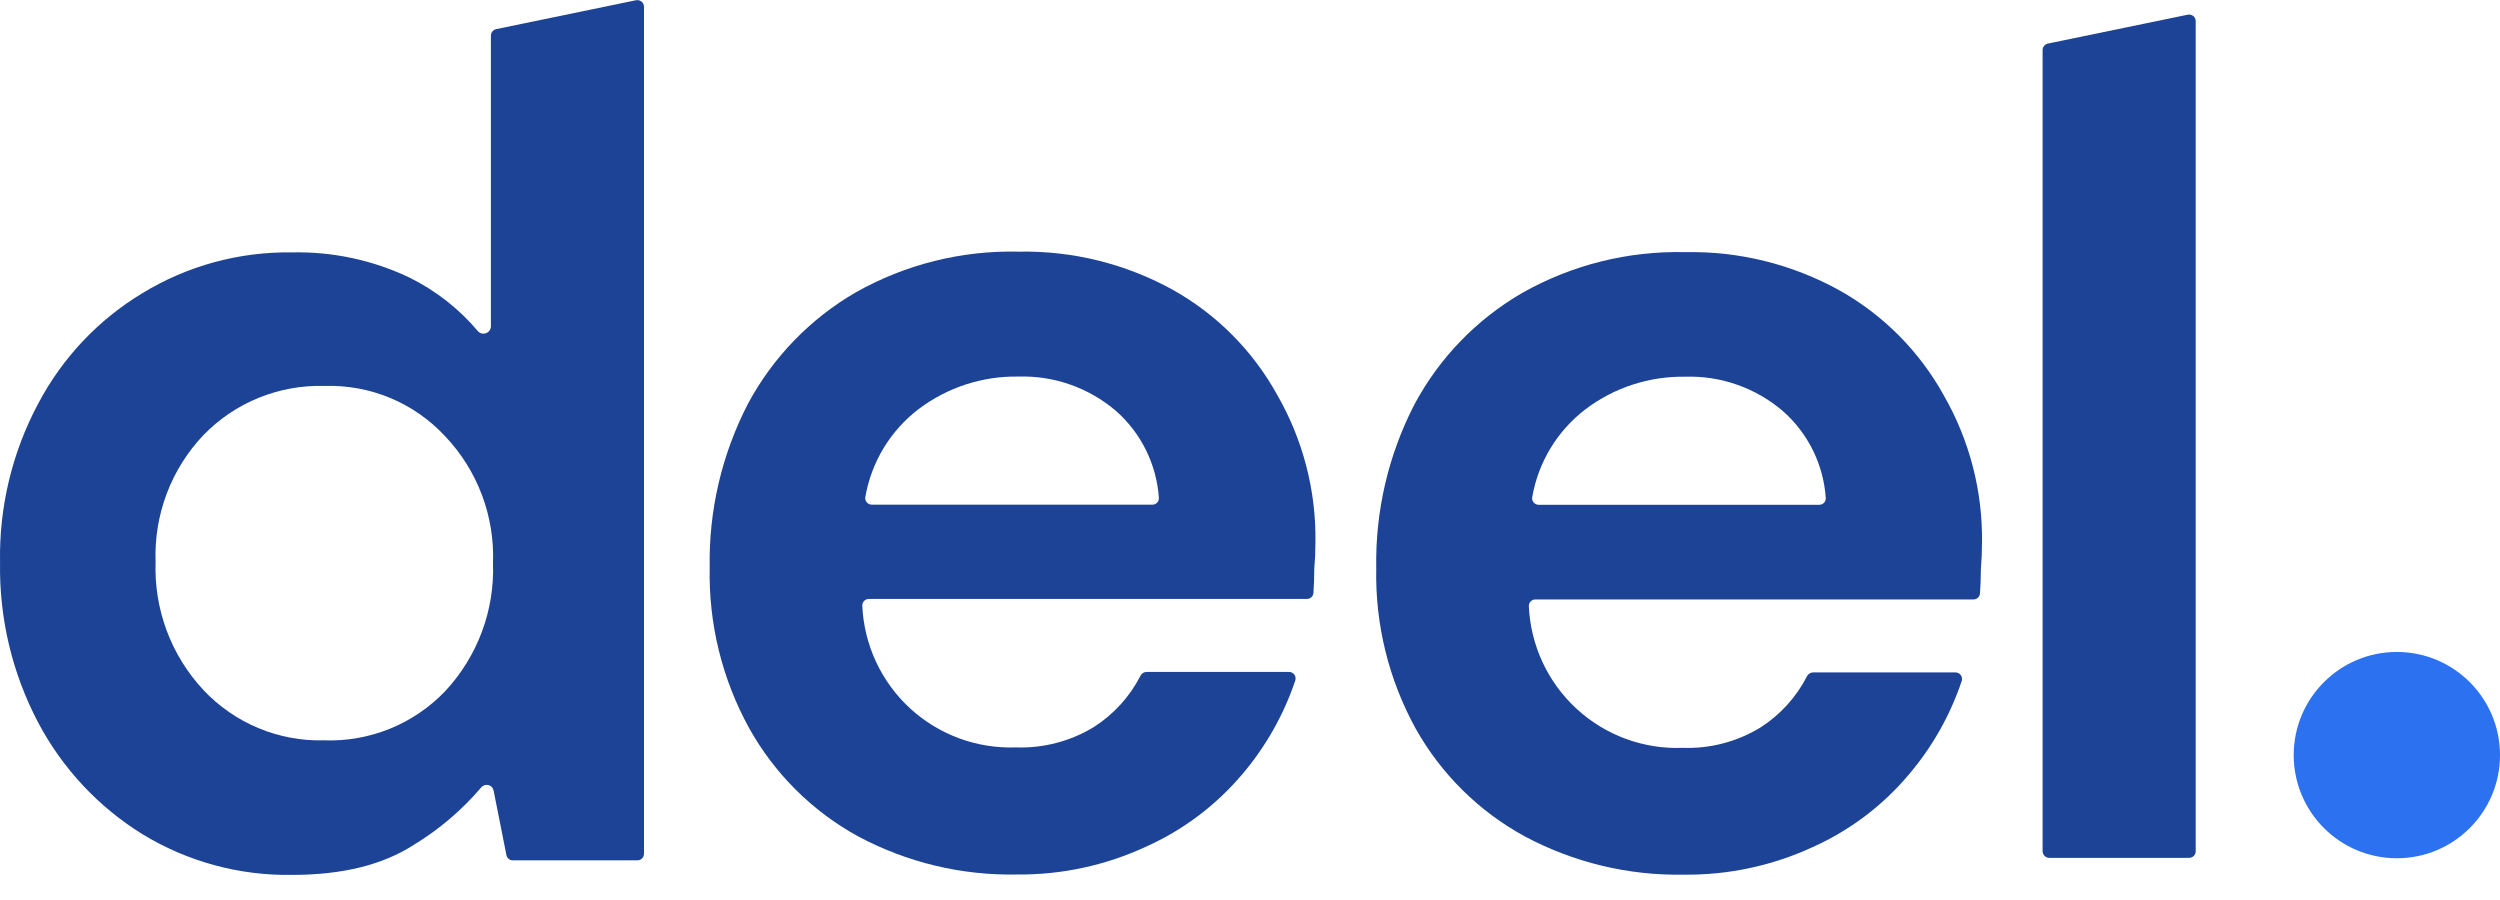
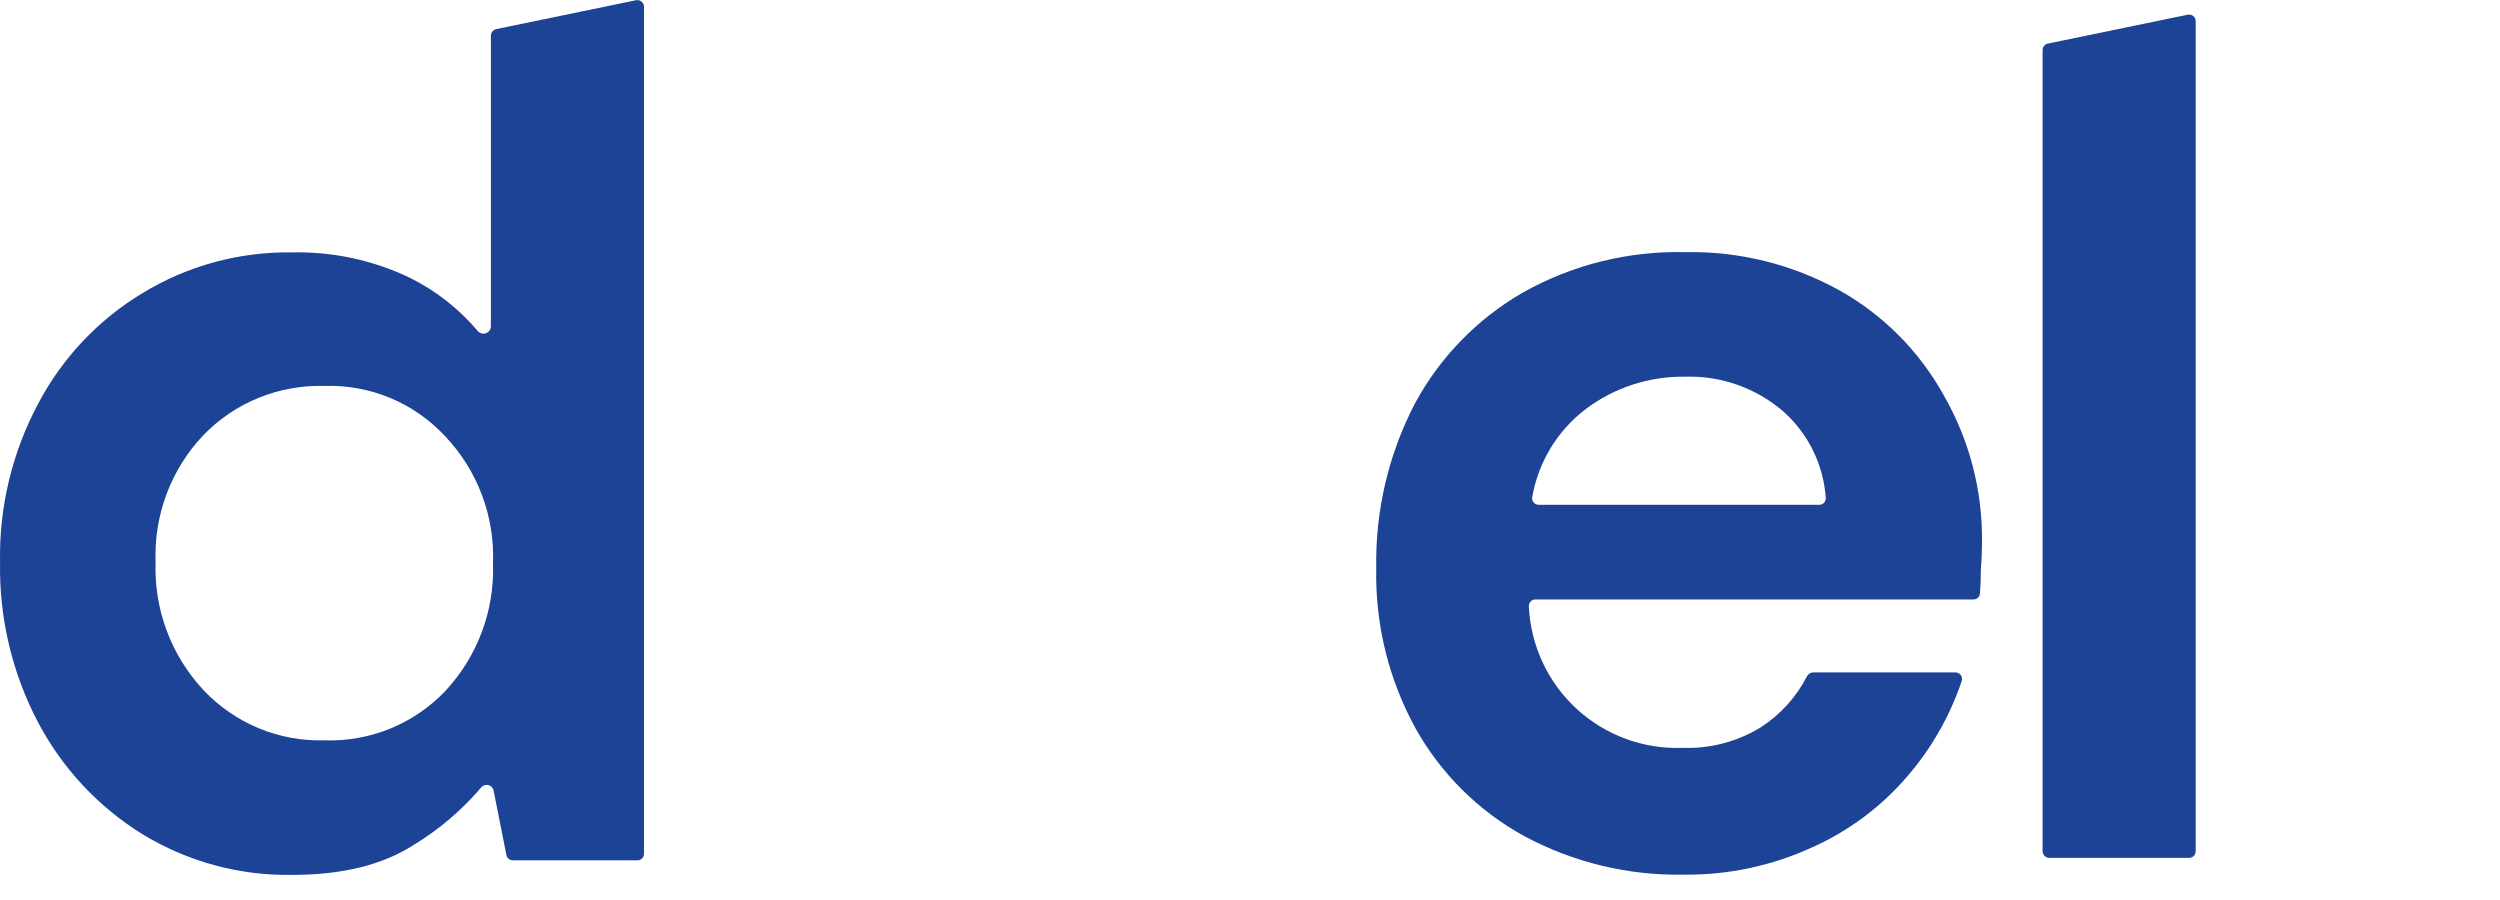
<svg xmlns="http://www.w3.org/2000/svg" width="50" height="18" viewBox="0 0 50 18" fill="none">
  <g clip-path="url(#clip0_140_5348)">
    <path d="M40.985 17.157C40.95 17.157 40.916 17.143 40.891 17.118C40.867 17.093 40.852 17.059 40.852 17.024V1.002C40.852 0.971 40.863 0.941 40.883 0.917C40.902 0.894 40.929 0.877 40.96 0.871L43.754 0.294C43.773 0.29 43.793 0.29 43.813 0.295C43.832 0.299 43.85 0.308 43.865 0.321C43.881 0.333 43.893 0.349 43.902 0.367C43.91 0.385 43.914 0.405 43.914 0.424V17.024C43.914 17.059 43.901 17.093 43.876 17.118C43.851 17.143 43.817 17.157 43.782 17.157H40.985Z" fill="#1C4396" />
    <path d="M5.841 17.498C4.787 17.515 3.749 17.233 2.849 16.684C1.97 16.14 1.251 15.371 0.767 14.458C0.245 13.47 -0.018 12.366 0.001 11.249C-0.02 10.14 0.244 9.044 0.767 8.066C1.248 7.156 1.967 6.394 2.849 5.863C3.749 5.314 4.787 5.032 5.841 5.048C6.652 5.03 7.456 5.202 8.188 5.551C8.713 5.81 9.18 6.175 9.557 6.622C9.577 6.645 9.602 6.66 9.631 6.668C9.659 6.676 9.689 6.675 9.717 6.665C9.745 6.656 9.769 6.638 9.787 6.615C9.805 6.591 9.816 6.563 9.818 6.534V0.713C9.818 0.682 9.829 0.652 9.848 0.628C9.868 0.605 9.895 0.588 9.925 0.582L12.719 0.005C12.739 0.001 12.759 0.001 12.778 0.006C12.797 0.01 12.815 0.019 12.831 0.032C12.846 0.044 12.859 0.06 12.867 0.078C12.876 0.096 12.88 0.115 12.88 0.135V17.075C12.88 17.11 12.866 17.144 12.841 17.169C12.816 17.194 12.782 17.207 12.747 17.207H10.258C10.227 17.207 10.197 17.197 10.174 17.177C10.15 17.158 10.133 17.131 10.128 17.1L9.871 15.806C9.865 15.78 9.852 15.757 9.834 15.738C9.815 15.72 9.792 15.707 9.766 15.701C9.74 15.695 9.714 15.696 9.689 15.704C9.664 15.712 9.642 15.727 9.625 15.748C9.24 16.199 8.786 16.587 8.279 16.895C7.659 17.297 6.847 17.498 5.841 17.498ZM6.486 14.807C6.935 14.823 7.383 14.743 7.8 14.574C8.216 14.405 8.592 14.149 8.903 13.824C9.223 13.481 9.472 13.079 9.637 12.639C9.801 12.2 9.877 11.732 9.86 11.263C9.878 10.797 9.802 10.333 9.638 9.897C9.473 9.461 9.224 9.063 8.903 8.725C8.596 8.394 8.221 8.132 7.804 7.959C7.387 7.785 6.937 7.704 6.486 7.719C6.037 7.706 5.59 7.787 5.174 7.956C4.758 8.125 4.382 8.379 4.069 8.702C3.748 9.04 3.498 9.438 3.334 9.874C3.17 10.31 3.094 10.774 3.112 11.24C3.095 11.709 3.171 12.176 3.335 12.616C3.499 13.055 3.749 13.458 4.069 13.801C4.378 14.13 4.753 14.389 5.17 14.563C5.586 14.736 6.035 14.819 6.486 14.807Z" fill="#1C4396" />
-     <path d="M20.339 17.49C19.23 17.512 18.134 17.248 17.156 16.724C16.243 16.222 15.49 15.473 14.983 14.563C14.443 13.582 14.17 12.475 14.194 11.355C14.172 10.214 14.436 9.087 14.96 8.074C15.457 7.147 16.203 6.376 17.114 5.848C18.107 5.287 19.233 5.006 20.373 5.033C21.452 5.012 22.517 5.276 23.461 5.799C24.336 6.29 25.057 7.016 25.543 7.895C26.058 8.79 26.323 9.807 26.309 10.84C26.309 11.016 26.301 11.199 26.285 11.39C26.285 11.545 26.28 11.7 26.269 11.855C26.267 11.889 26.253 11.921 26.228 11.944C26.203 11.967 26.17 11.979 26.136 11.979H17.377C17.359 11.979 17.341 11.982 17.324 11.99C17.307 11.997 17.293 12.008 17.28 12.021C17.268 12.034 17.259 12.05 17.253 12.067C17.247 12.085 17.245 12.103 17.246 12.121C17.283 12.902 17.626 13.638 18.202 14.168C18.779 14.697 19.54 14.977 20.322 14.948C20.869 14.967 21.41 14.825 21.878 14.54C22.273 14.287 22.595 13.934 22.809 13.516C22.82 13.493 22.837 13.474 22.859 13.46C22.88 13.447 22.905 13.439 22.93 13.439H25.78C25.801 13.438 25.821 13.443 25.84 13.452C25.858 13.462 25.874 13.475 25.887 13.492C25.899 13.508 25.907 13.527 25.91 13.548C25.914 13.568 25.912 13.589 25.906 13.609C25.673 14.301 25.31 14.942 24.835 15.497C24.311 16.113 23.657 16.604 22.919 16.934C22.111 17.309 21.229 17.499 20.339 17.49ZM20.362 7.531C19.646 7.521 18.948 7.748 18.376 8.179C17.811 8.609 17.429 9.237 17.307 9.937C17.303 9.956 17.304 9.975 17.308 9.994C17.313 10.013 17.322 10.03 17.334 10.045C17.346 10.06 17.362 10.072 17.379 10.08C17.397 10.089 17.416 10.093 17.435 10.093H23.047C23.065 10.093 23.083 10.09 23.1 10.083C23.116 10.075 23.132 10.065 23.144 10.051C23.156 10.038 23.166 10.022 23.171 10.005C23.177 9.987 23.179 9.969 23.177 9.951C23.13 9.287 22.825 8.667 22.327 8.225C21.785 7.758 21.087 7.51 20.371 7.531H20.362Z" fill="#1C4396" />
    <path d="M33.677 17.493C32.568 17.514 31.472 17.25 30.494 16.727C29.579 16.228 28.824 15.482 28.314 14.573C27.774 13.592 27.501 12.485 27.525 11.365C27.504 10.224 27.767 9.097 28.291 8.084C28.788 7.156 29.534 6.386 30.445 5.858C31.438 5.297 32.564 5.015 33.705 5.043C34.783 5.021 35.849 5.286 36.792 5.809C37.667 6.3 38.388 7.026 38.874 7.904C39.389 8.8 39.654 9.817 39.64 10.85C39.64 11.025 39.632 11.209 39.617 11.399C39.617 11.555 39.611 11.71 39.6 11.865C39.598 11.899 39.584 11.931 39.559 11.954C39.534 11.977 39.501 11.989 39.467 11.989H30.708C30.69 11.989 30.672 11.992 30.655 11.999C30.639 12.007 30.623 12.017 30.611 12.031C30.599 12.044 30.59 12.06 30.584 12.077C30.578 12.094 30.576 12.113 30.577 12.131C30.614 12.912 30.957 13.648 31.533 14.177C32.109 14.707 32.871 14.987 33.653 14.957C34.2 14.977 34.741 14.835 35.209 14.55C35.604 14.297 35.926 13.943 36.14 13.525C36.151 13.503 36.168 13.483 36.19 13.47C36.211 13.456 36.236 13.449 36.261 13.448H39.109C39.13 13.448 39.15 13.453 39.168 13.462C39.187 13.471 39.203 13.485 39.215 13.501C39.227 13.518 39.236 13.537 39.239 13.558C39.242 13.578 39.241 13.599 39.235 13.618C39.002 14.311 38.639 14.952 38.163 15.507C37.641 16.123 36.987 16.614 36.249 16.944C35.443 17.316 34.564 17.503 33.677 17.493ZM33.7 7.534C32.984 7.524 32.285 7.751 31.714 8.182C31.149 8.612 30.767 9.24 30.645 9.94C30.641 9.959 30.642 9.978 30.646 9.997C30.651 10.015 30.66 10.033 30.672 10.048C30.684 10.063 30.7 10.075 30.717 10.083C30.735 10.091 30.754 10.096 30.773 10.096H36.385C36.403 10.096 36.421 10.092 36.438 10.085C36.455 10.078 36.47 10.068 36.482 10.054C36.494 10.041 36.504 10.025 36.509 10.007C36.515 9.99 36.517 9.972 36.515 9.954C36.468 9.289 36.163 8.67 35.665 8.228C35.121 7.759 34.42 7.511 33.702 7.534H33.7Z" fill="#1C4396" />
-     <path d="M47.937 17.165C49.076 17.165 50 16.241 50 15.102C50 13.963 49.076 13.039 47.937 13.039C46.798 13.039 45.874 13.963 45.874 15.102C45.874 16.241 46.798 17.165 47.937 17.165Z" fill="#2C71F0" />
  </g>
  <defs>
    <clipPath id="clip0_140_5348">
      <rect width="50.001" height="18" fill="white" />
    </clipPath>
  </defs>
</svg>